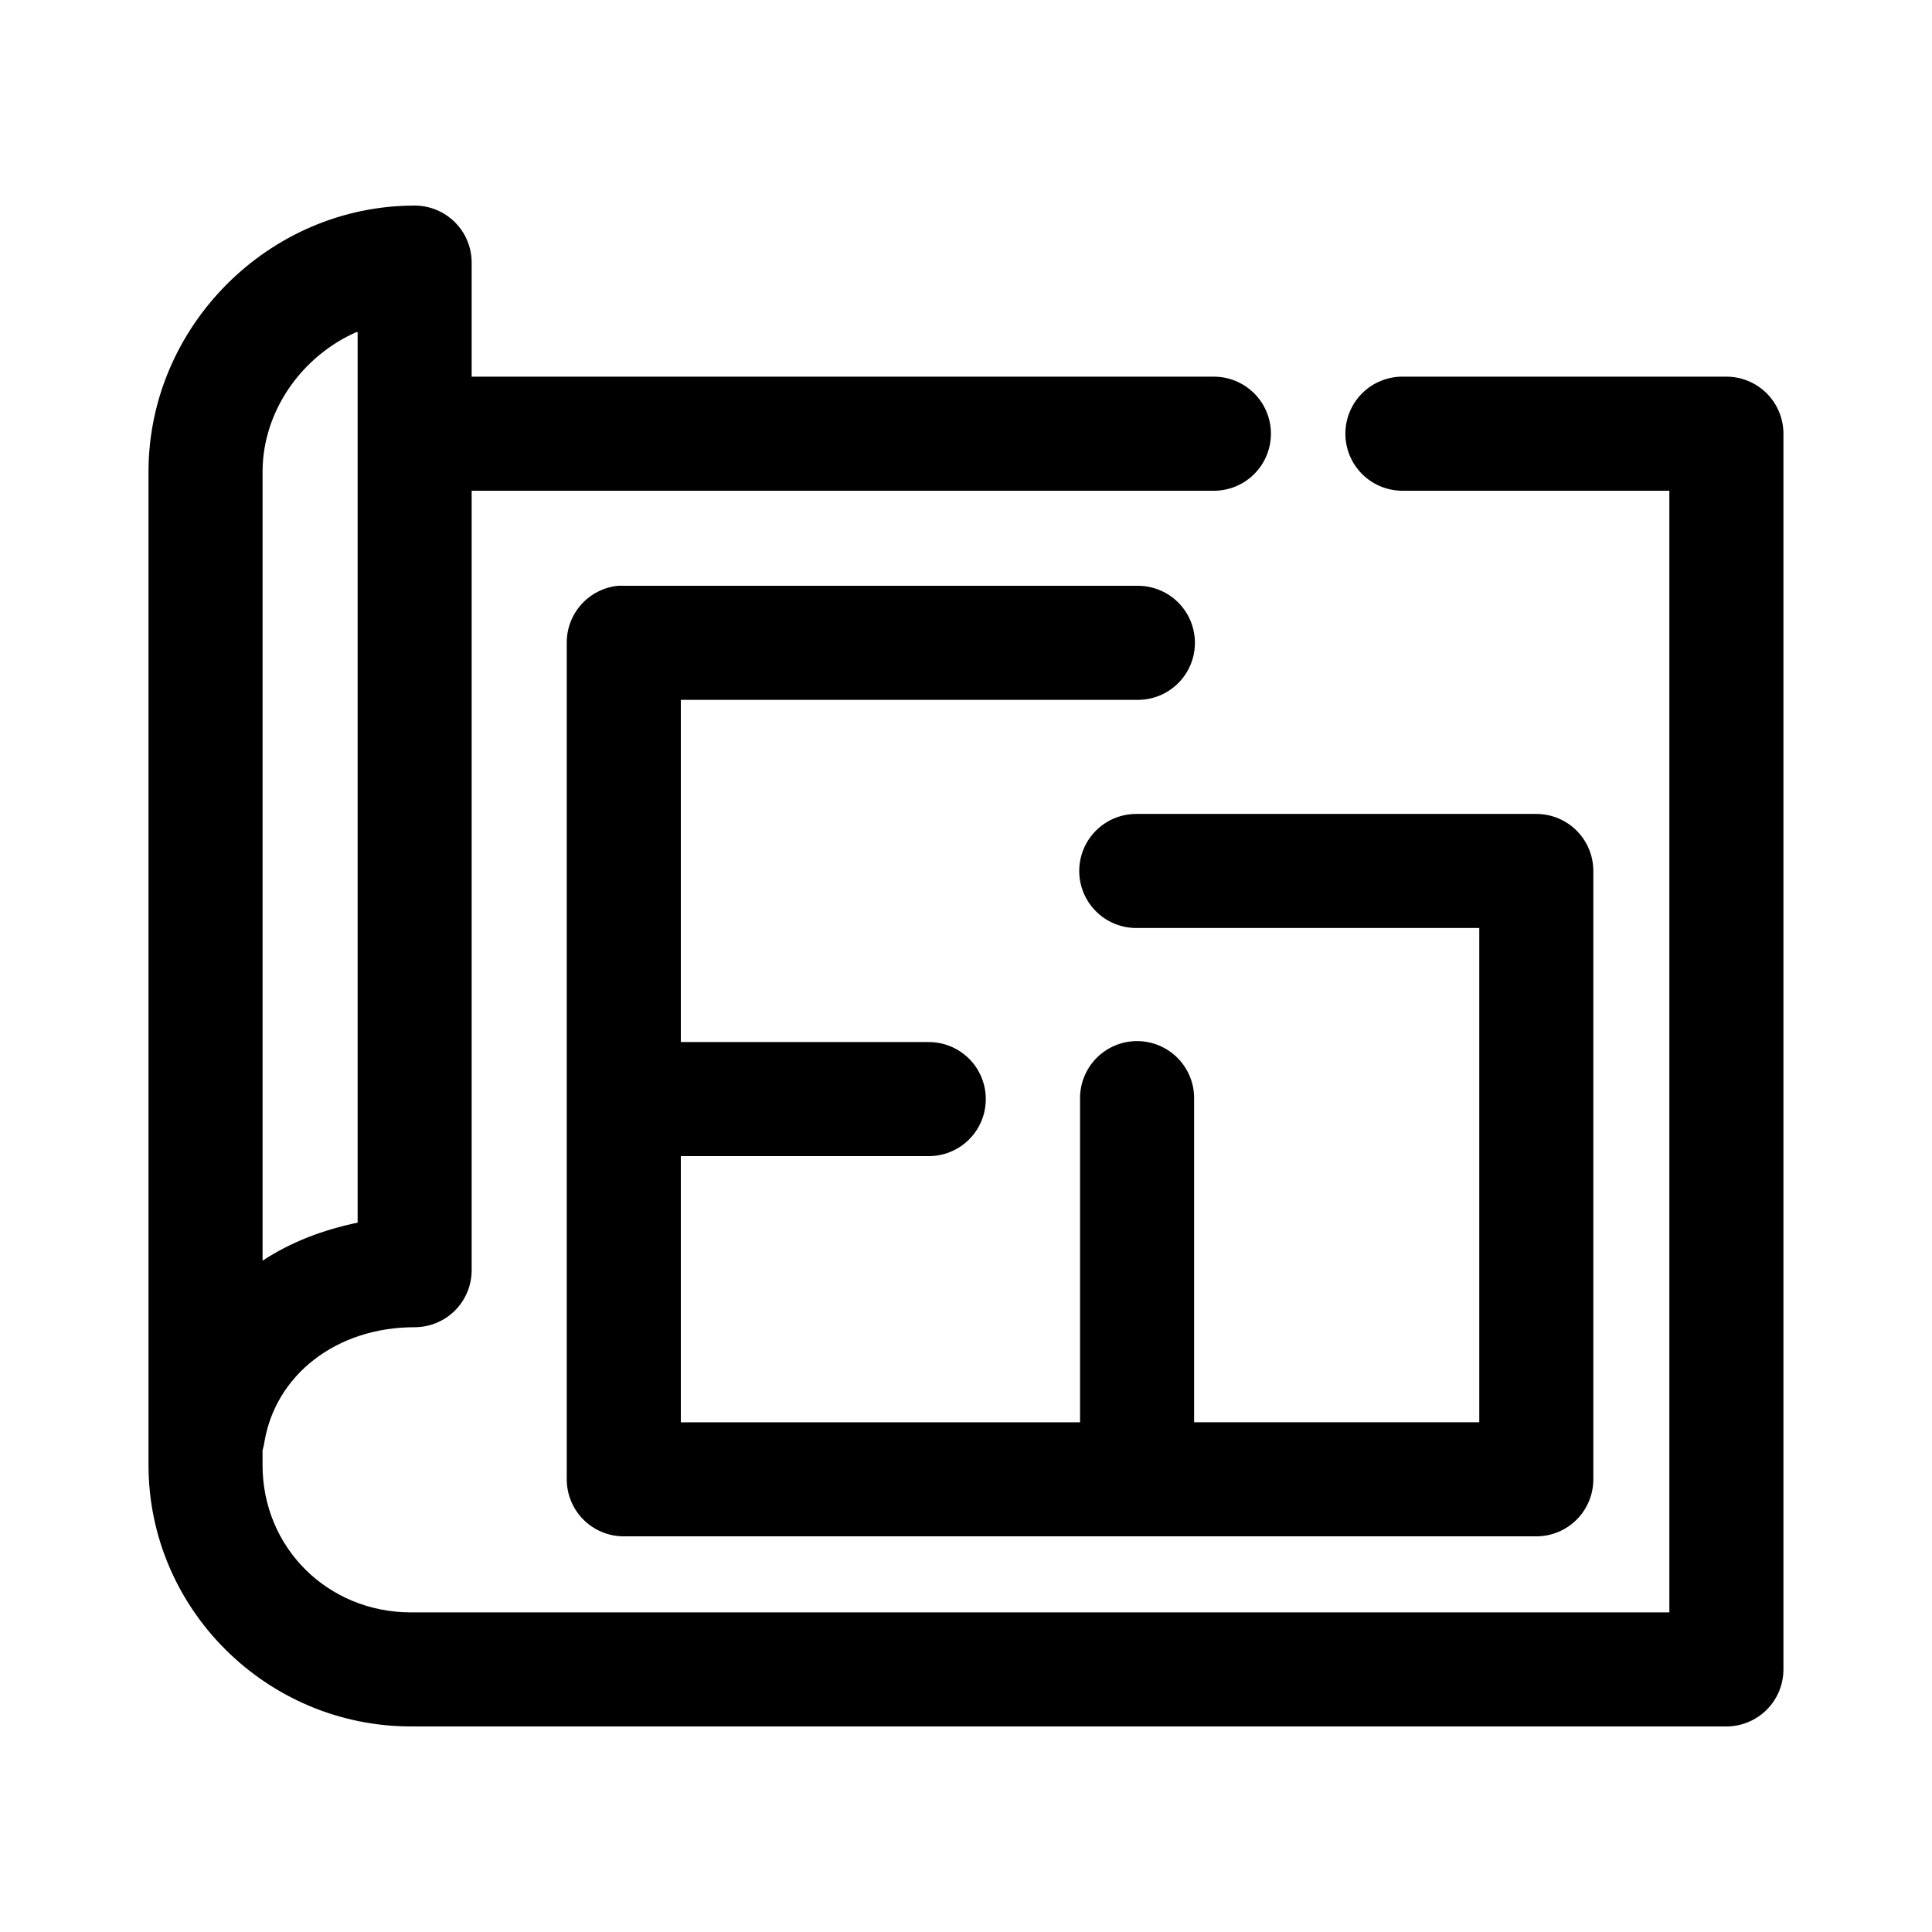
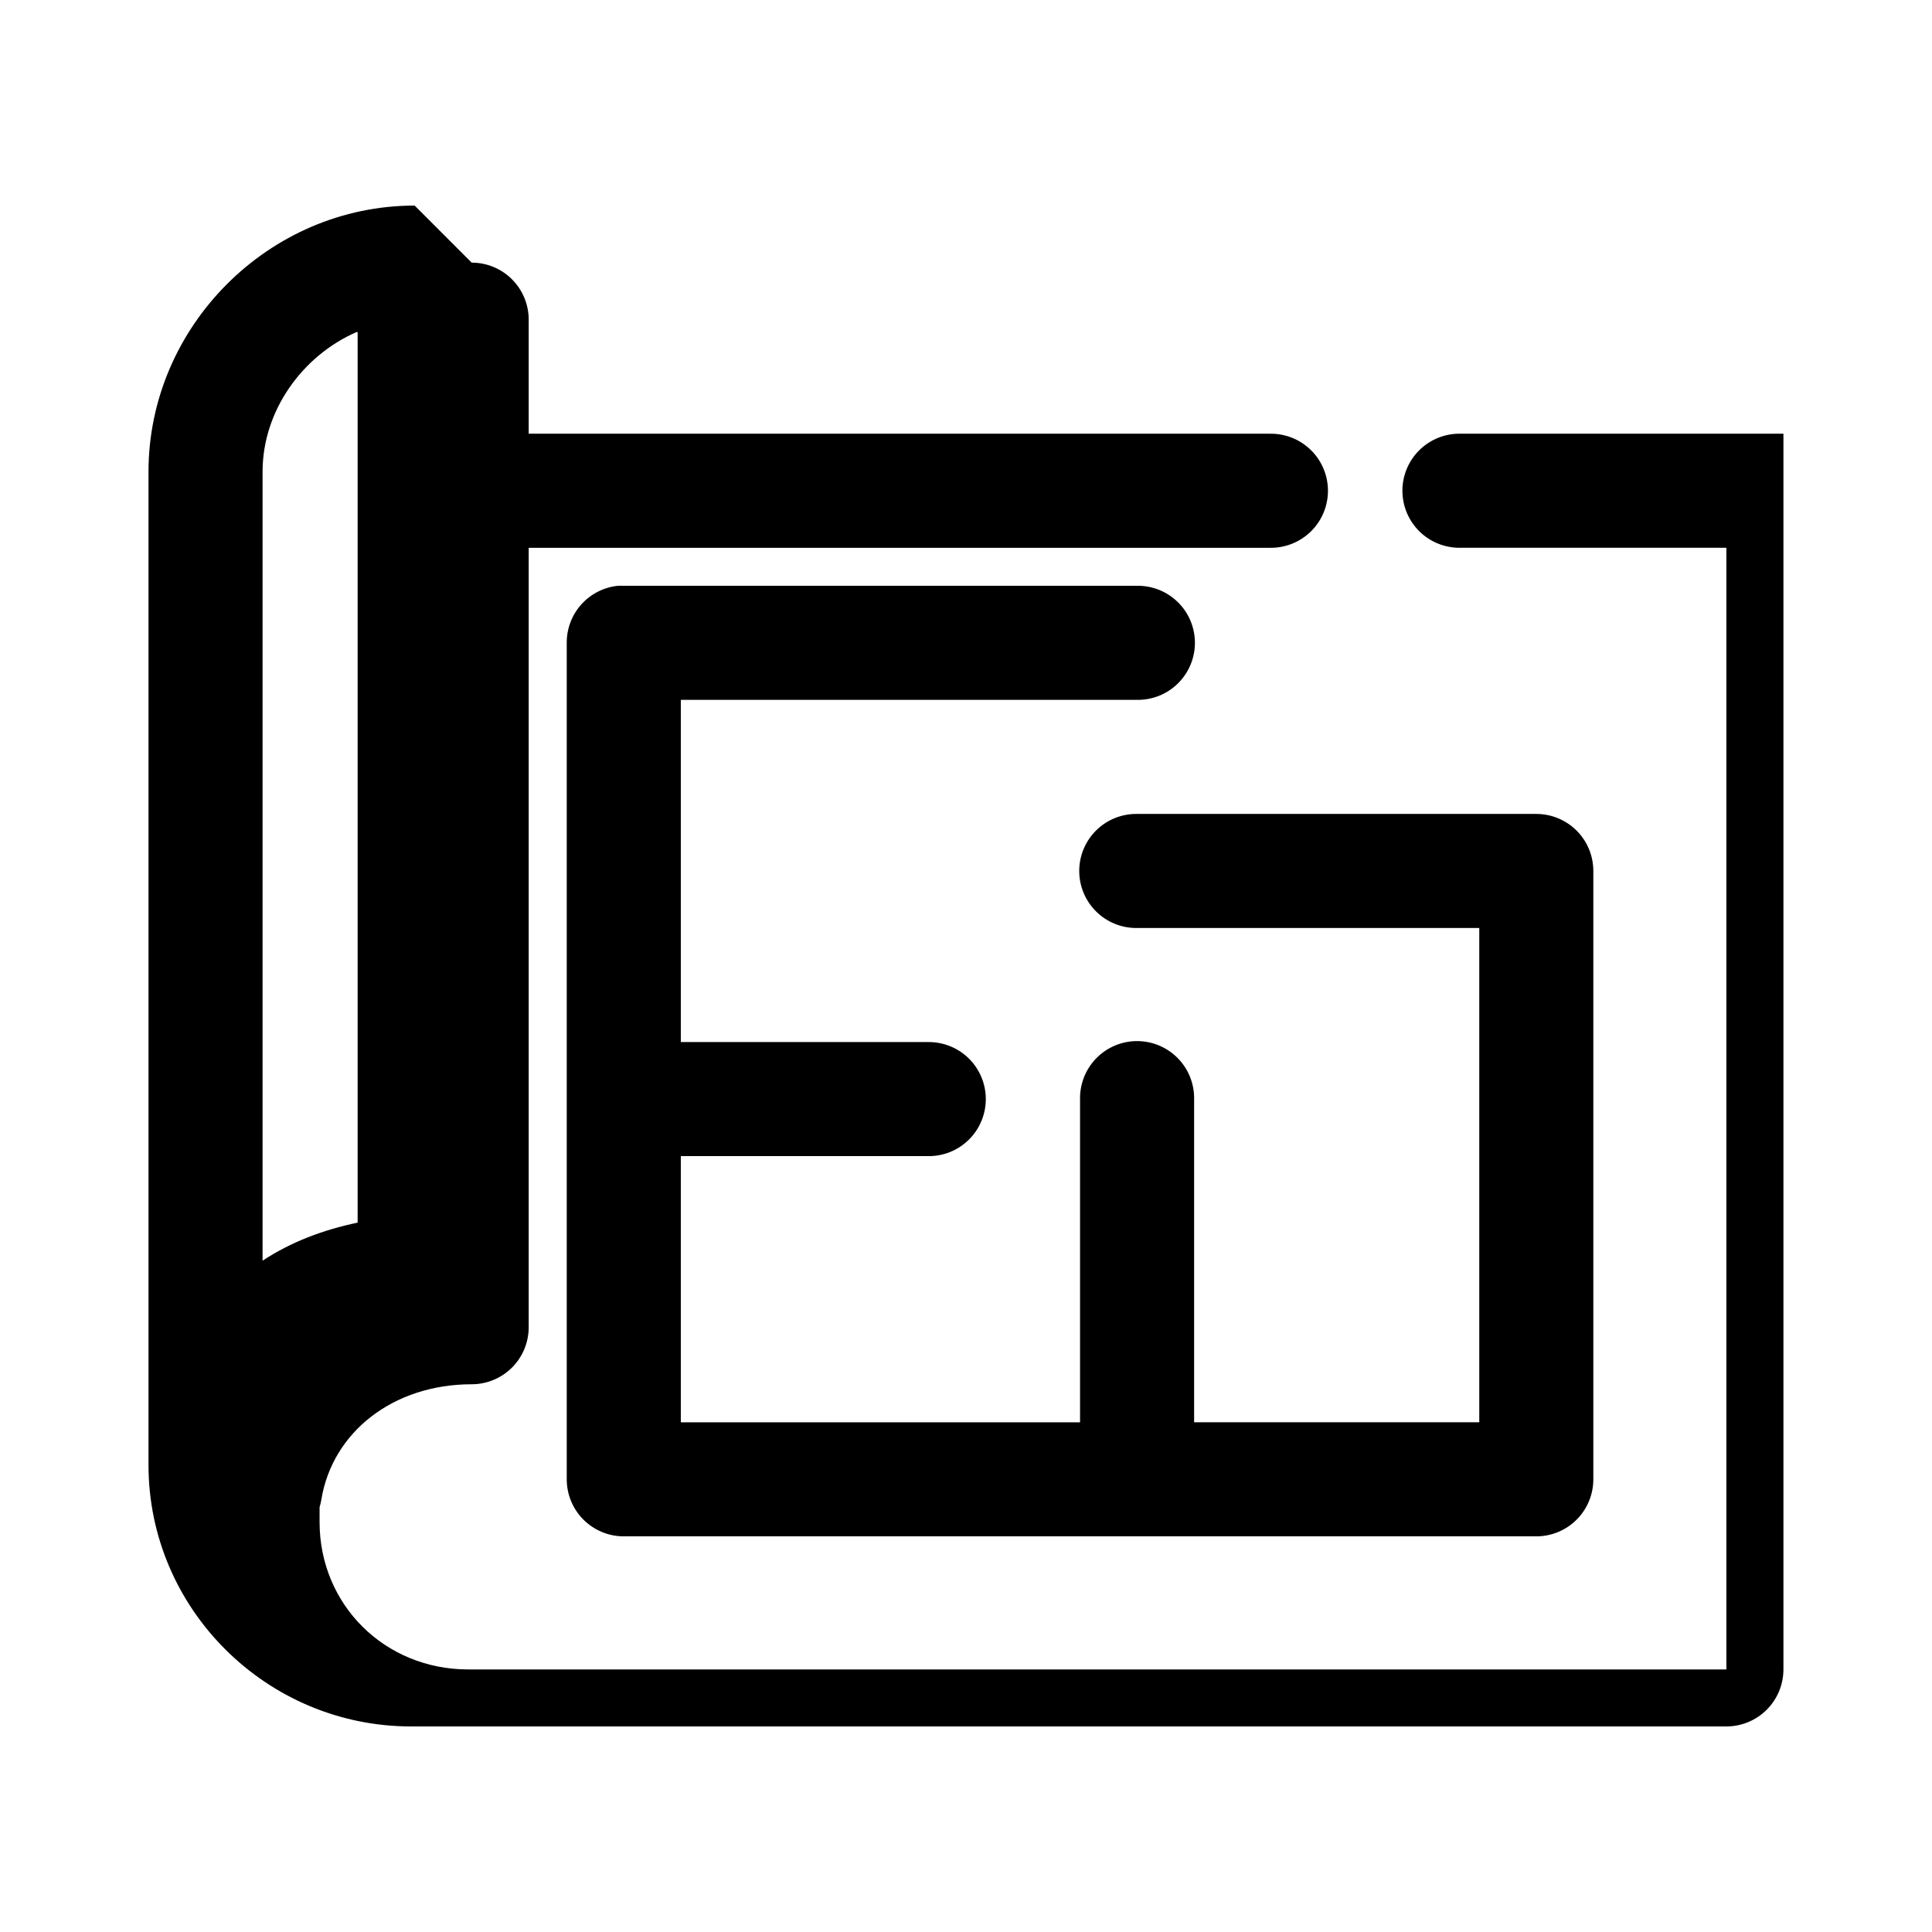
<svg xmlns="http://www.w3.org/2000/svg" fill="#000000" width="800px" height="800px" version="1.1" viewBox="144 144 512 512">
-   <path d="m253.89 198.48c-38.672 0-70.535 32.074-70.535 70.531v263.24c0 38.18 31.344 69.273 69.59 69.273h348.57c4.008 0 7.852-1.594 10.688-4.43 2.832-2.832 4.426-6.676 4.426-10.688v-327.47c0-4.012-1.594-7.856-4.426-10.688-2.836-2.836-6.68-4.43-10.688-4.43h-85.648c-4.047-0.055-7.945 1.512-10.828 4.352-2.879 2.84-4.5 6.719-4.5 10.766 0 4.043 1.621 7.922 4.5 10.762 2.883 2.84 6.781 4.406 10.828 4.352h70.531v297.25h-333.46c-22.102 0-39.359-17.164-39.359-39.043v-3.938c0.203-0.672 0.363-1.355 0.473-2.047 2.93-17.883 19.055-30.543 39.832-30.543 4.008 0 7.852-1.594 10.688-4.426 2.832-2.836 4.426-6.68 4.426-10.688v-206.56h196.48c4.047 0.055 7.945-1.512 10.828-4.352 2.883-2.84 4.504-6.719 4.504-10.762 0-4.047-1.621-7.926-4.504-10.766-2.883-2.84-6.781-4.406-10.828-4.352h-196.48v-30.227c0-4.008-1.594-7.852-4.426-10.688-2.836-2.836-6.68-4.426-10.688-4.426zm-15.43 33.531c0.094-0.039 0.223 0.043 0.316 0v236c-9.137 1.902-17.629 5.109-25.191 10.078v-209.08c0-16.113 10.492-30.699 24.875-37zm69.273 67.23c-3.731 0.391-7.18 2.152-9.684 4.945-2.5 2.793-3.875 6.418-3.856 10.168v221.68c0 4.008 1.594 7.852 4.426 10.688 2.836 2.832 6.68 4.426 10.688 4.426h241.83c4.008 0 7.852-1.594 10.688-4.426 2.836-2.836 4.426-6.68 4.426-10.688v-161.22c0-4.008-1.59-7.852-4.426-10.688-2.836-2.836-6.68-4.426-10.688-4.426h-105.8c-4.043-0.059-7.945 1.508-10.824 4.348-2.883 2.844-4.504 6.719-4.504 10.766s1.621 7.922 4.504 10.762c2.879 2.844 6.781 4.41 10.824 4.352h90.688v130.99h-75.57v-85.648c0.07-4.356-1.734-8.531-4.961-11.453-3.227-2.926-7.559-4.316-11.887-3.82-3.727 0.43-7.164 2.234-9.637 5.055-2.473 2.824-3.809 6.465-3.746 10.219v85.648h-105.8v-70.535h65.496c4.047 0.059 7.945-1.508 10.828-4.352 2.879-2.84 4.5-6.715 4.5-10.762s-1.621-7.922-4.5-10.766c-2.883-2.84-6.781-4.406-10.828-4.348h-65.496v-90.688h120.91c4.047 0.059 7.945-1.508 10.828-4.352 2.883-2.84 4.504-6.715 4.504-10.762 0-4.047-1.621-7.922-4.504-10.766-2.883-2.84-6.781-4.406-10.828-4.348h-136.03c-0.523-0.027-1.051-0.027-1.574 0z" />
+   <path d="m253.89 198.48c-38.672 0-70.535 32.074-70.535 70.531v263.24c0 38.18 31.344 69.273 69.59 69.273h348.57c4.008 0 7.852-1.594 10.688-4.43 2.832-2.832 4.426-6.676 4.426-10.688v-327.47h-85.648c-4.047-0.055-7.945 1.512-10.828 4.352-2.879 2.84-4.5 6.719-4.5 10.766 0 4.043 1.621 7.922 4.5 10.762 2.883 2.84 6.781 4.406 10.828 4.352h70.531v297.25h-333.46c-22.102 0-39.359-17.164-39.359-39.043v-3.938c0.203-0.672 0.363-1.355 0.473-2.047 2.93-17.883 19.055-30.543 39.832-30.543 4.008 0 7.852-1.594 10.688-4.426 2.832-2.836 4.426-6.68 4.426-10.688v-206.56h196.48c4.047 0.055 7.945-1.512 10.828-4.352 2.883-2.84 4.504-6.719 4.504-10.762 0-4.047-1.621-7.926-4.504-10.766-2.883-2.84-6.781-4.406-10.828-4.352h-196.48v-30.227c0-4.008-1.594-7.852-4.426-10.688-2.836-2.836-6.68-4.426-10.688-4.426zm-15.43 33.531c0.094-0.039 0.223 0.043 0.316 0v236c-9.137 1.902-17.629 5.109-25.191 10.078v-209.08c0-16.113 10.492-30.699 24.875-37zm69.273 67.23c-3.731 0.391-7.18 2.152-9.684 4.945-2.5 2.793-3.875 6.418-3.856 10.168v221.68c0 4.008 1.594 7.852 4.426 10.688 2.836 2.832 6.68 4.426 10.688 4.426h241.83c4.008 0 7.852-1.594 10.688-4.426 2.836-2.836 4.426-6.68 4.426-10.688v-161.22c0-4.008-1.59-7.852-4.426-10.688-2.836-2.836-6.68-4.426-10.688-4.426h-105.8c-4.043-0.059-7.945 1.508-10.824 4.348-2.883 2.844-4.504 6.719-4.504 10.766s1.621 7.922 4.504 10.762c2.879 2.844 6.781 4.41 10.824 4.352h90.688v130.99h-75.57v-85.648c0.07-4.356-1.734-8.531-4.961-11.453-3.227-2.926-7.559-4.316-11.887-3.82-3.727 0.43-7.164 2.234-9.637 5.055-2.473 2.824-3.809 6.465-3.746 10.219v85.648h-105.8v-70.535h65.496c4.047 0.059 7.945-1.508 10.828-4.352 2.879-2.84 4.5-6.715 4.5-10.762s-1.621-7.922-4.5-10.766c-2.883-2.84-6.781-4.406-10.828-4.348h-65.496v-90.688h120.91c4.047 0.059 7.945-1.508 10.828-4.352 2.883-2.84 4.504-6.715 4.504-10.762 0-4.047-1.621-7.922-4.504-10.766-2.883-2.84-6.781-4.406-10.828-4.348h-136.03c-0.523-0.027-1.051-0.027-1.574 0z" />
</svg>